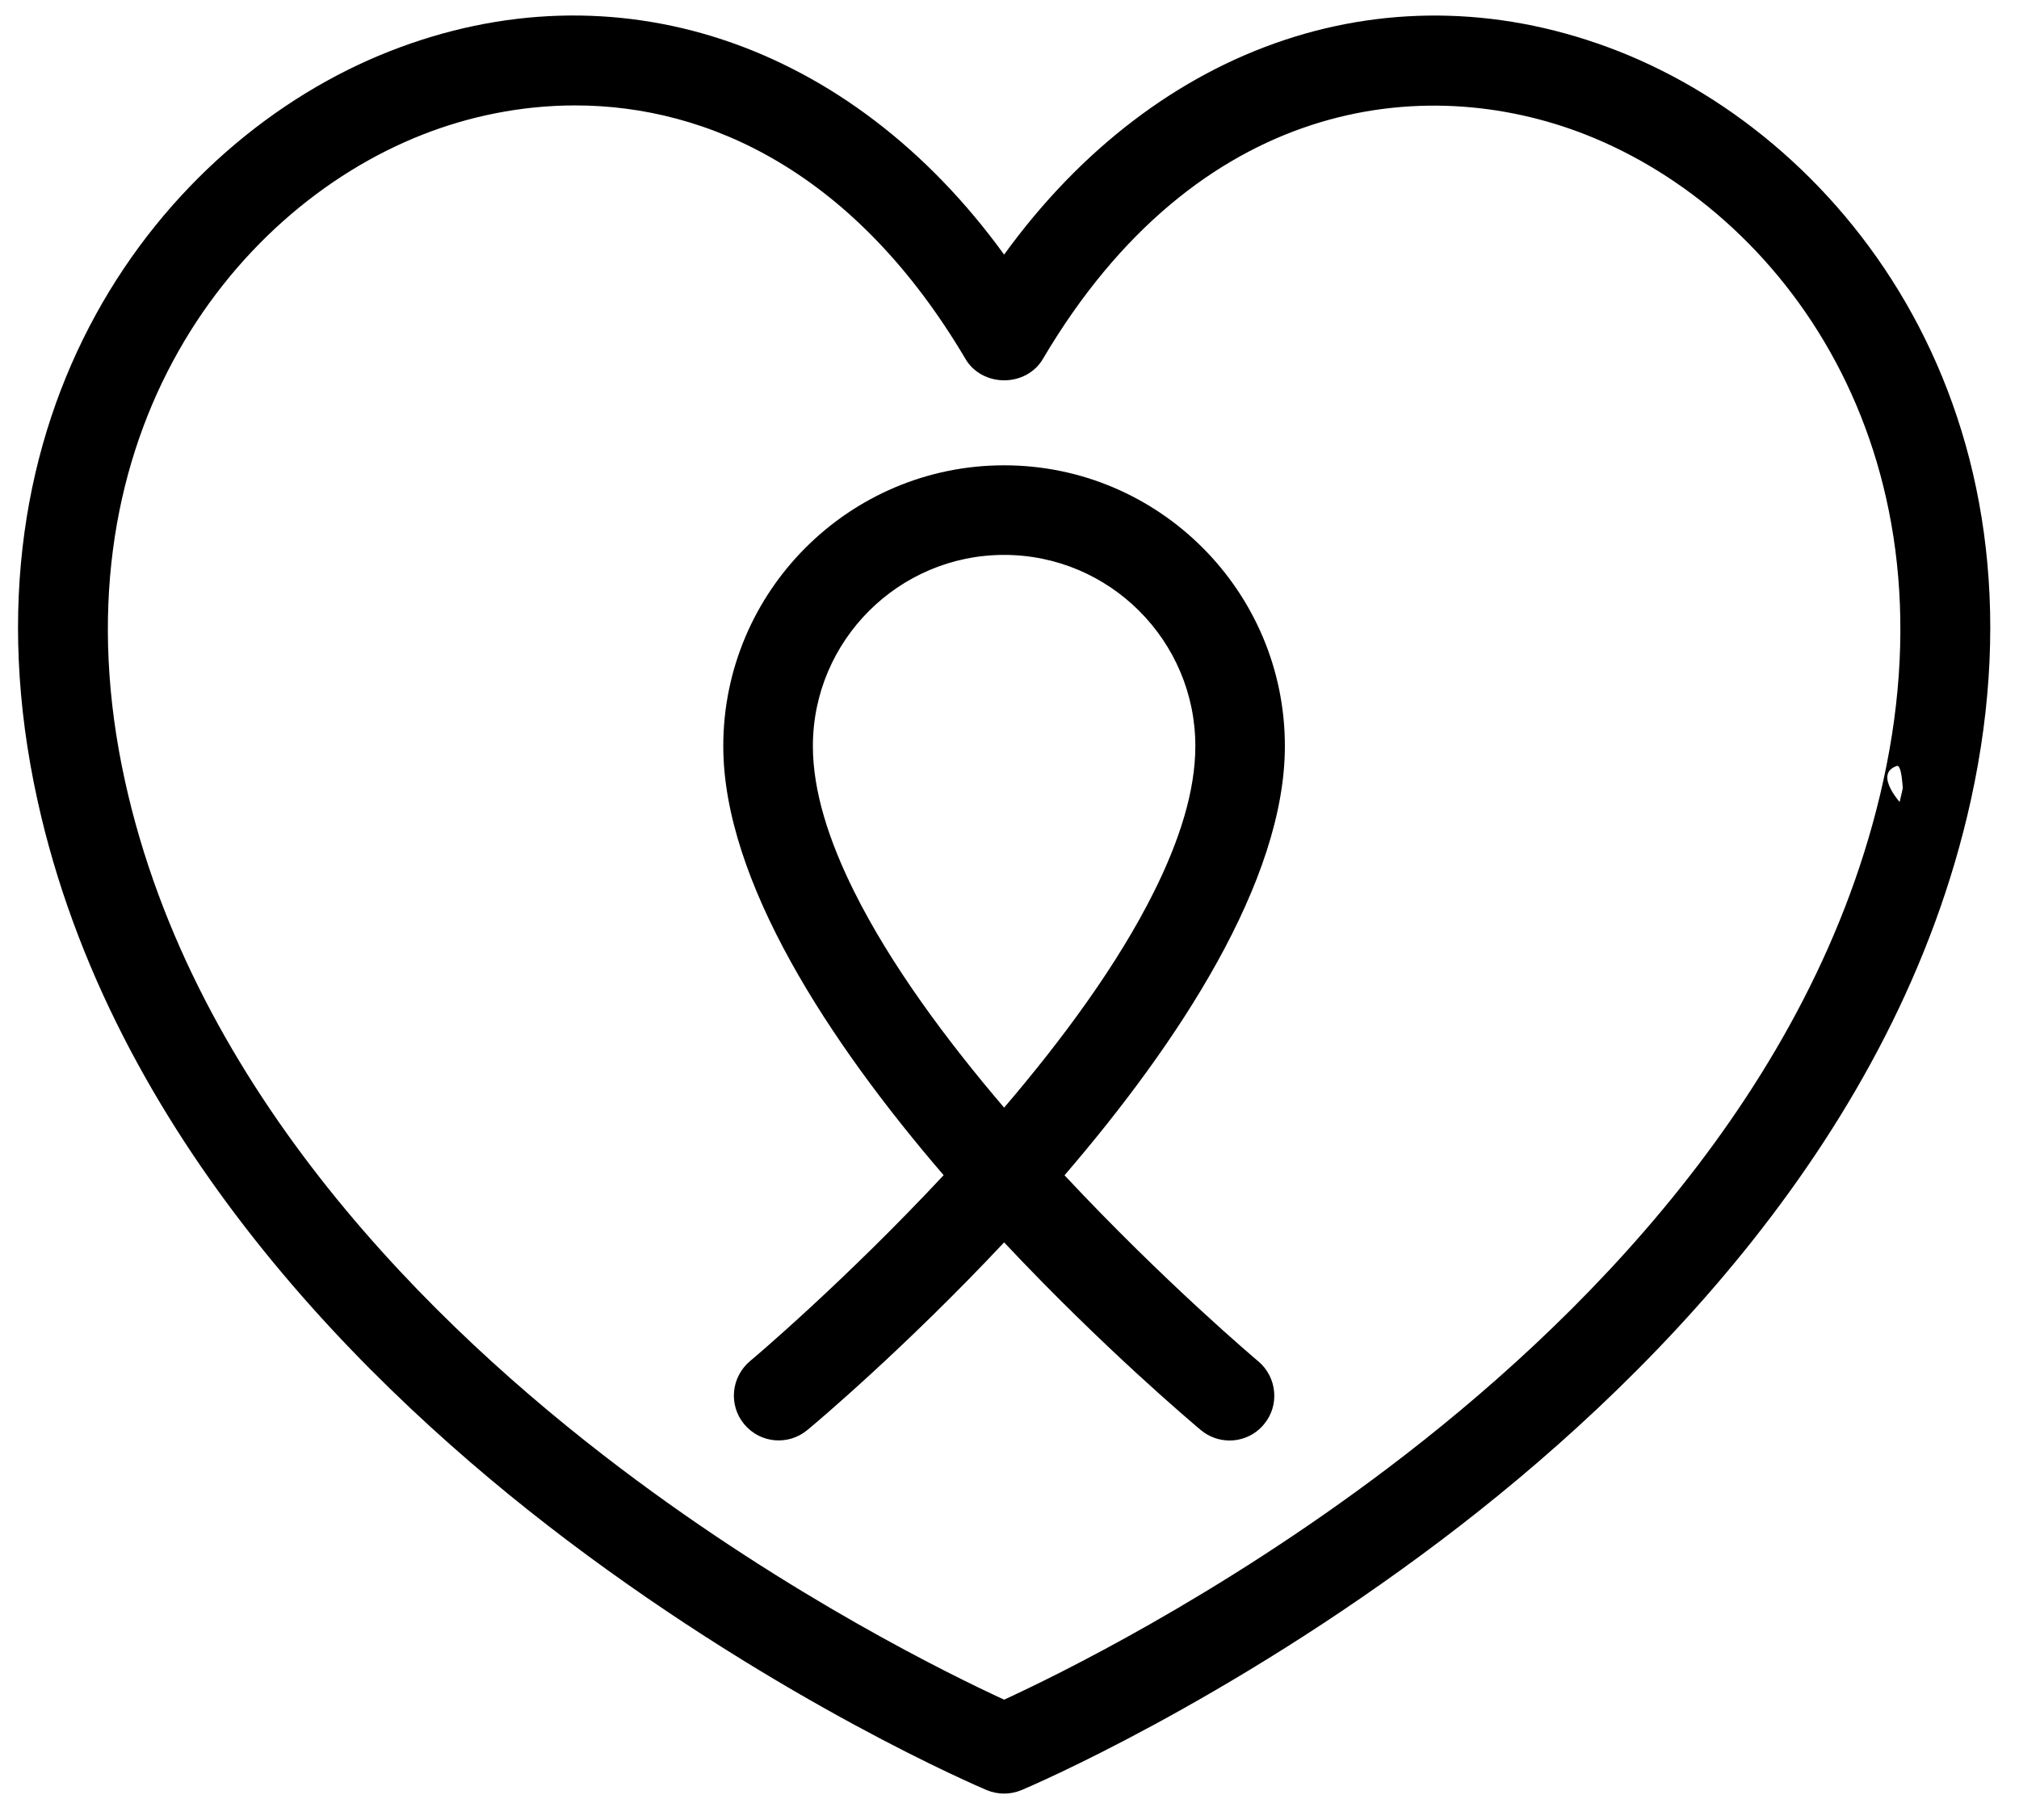
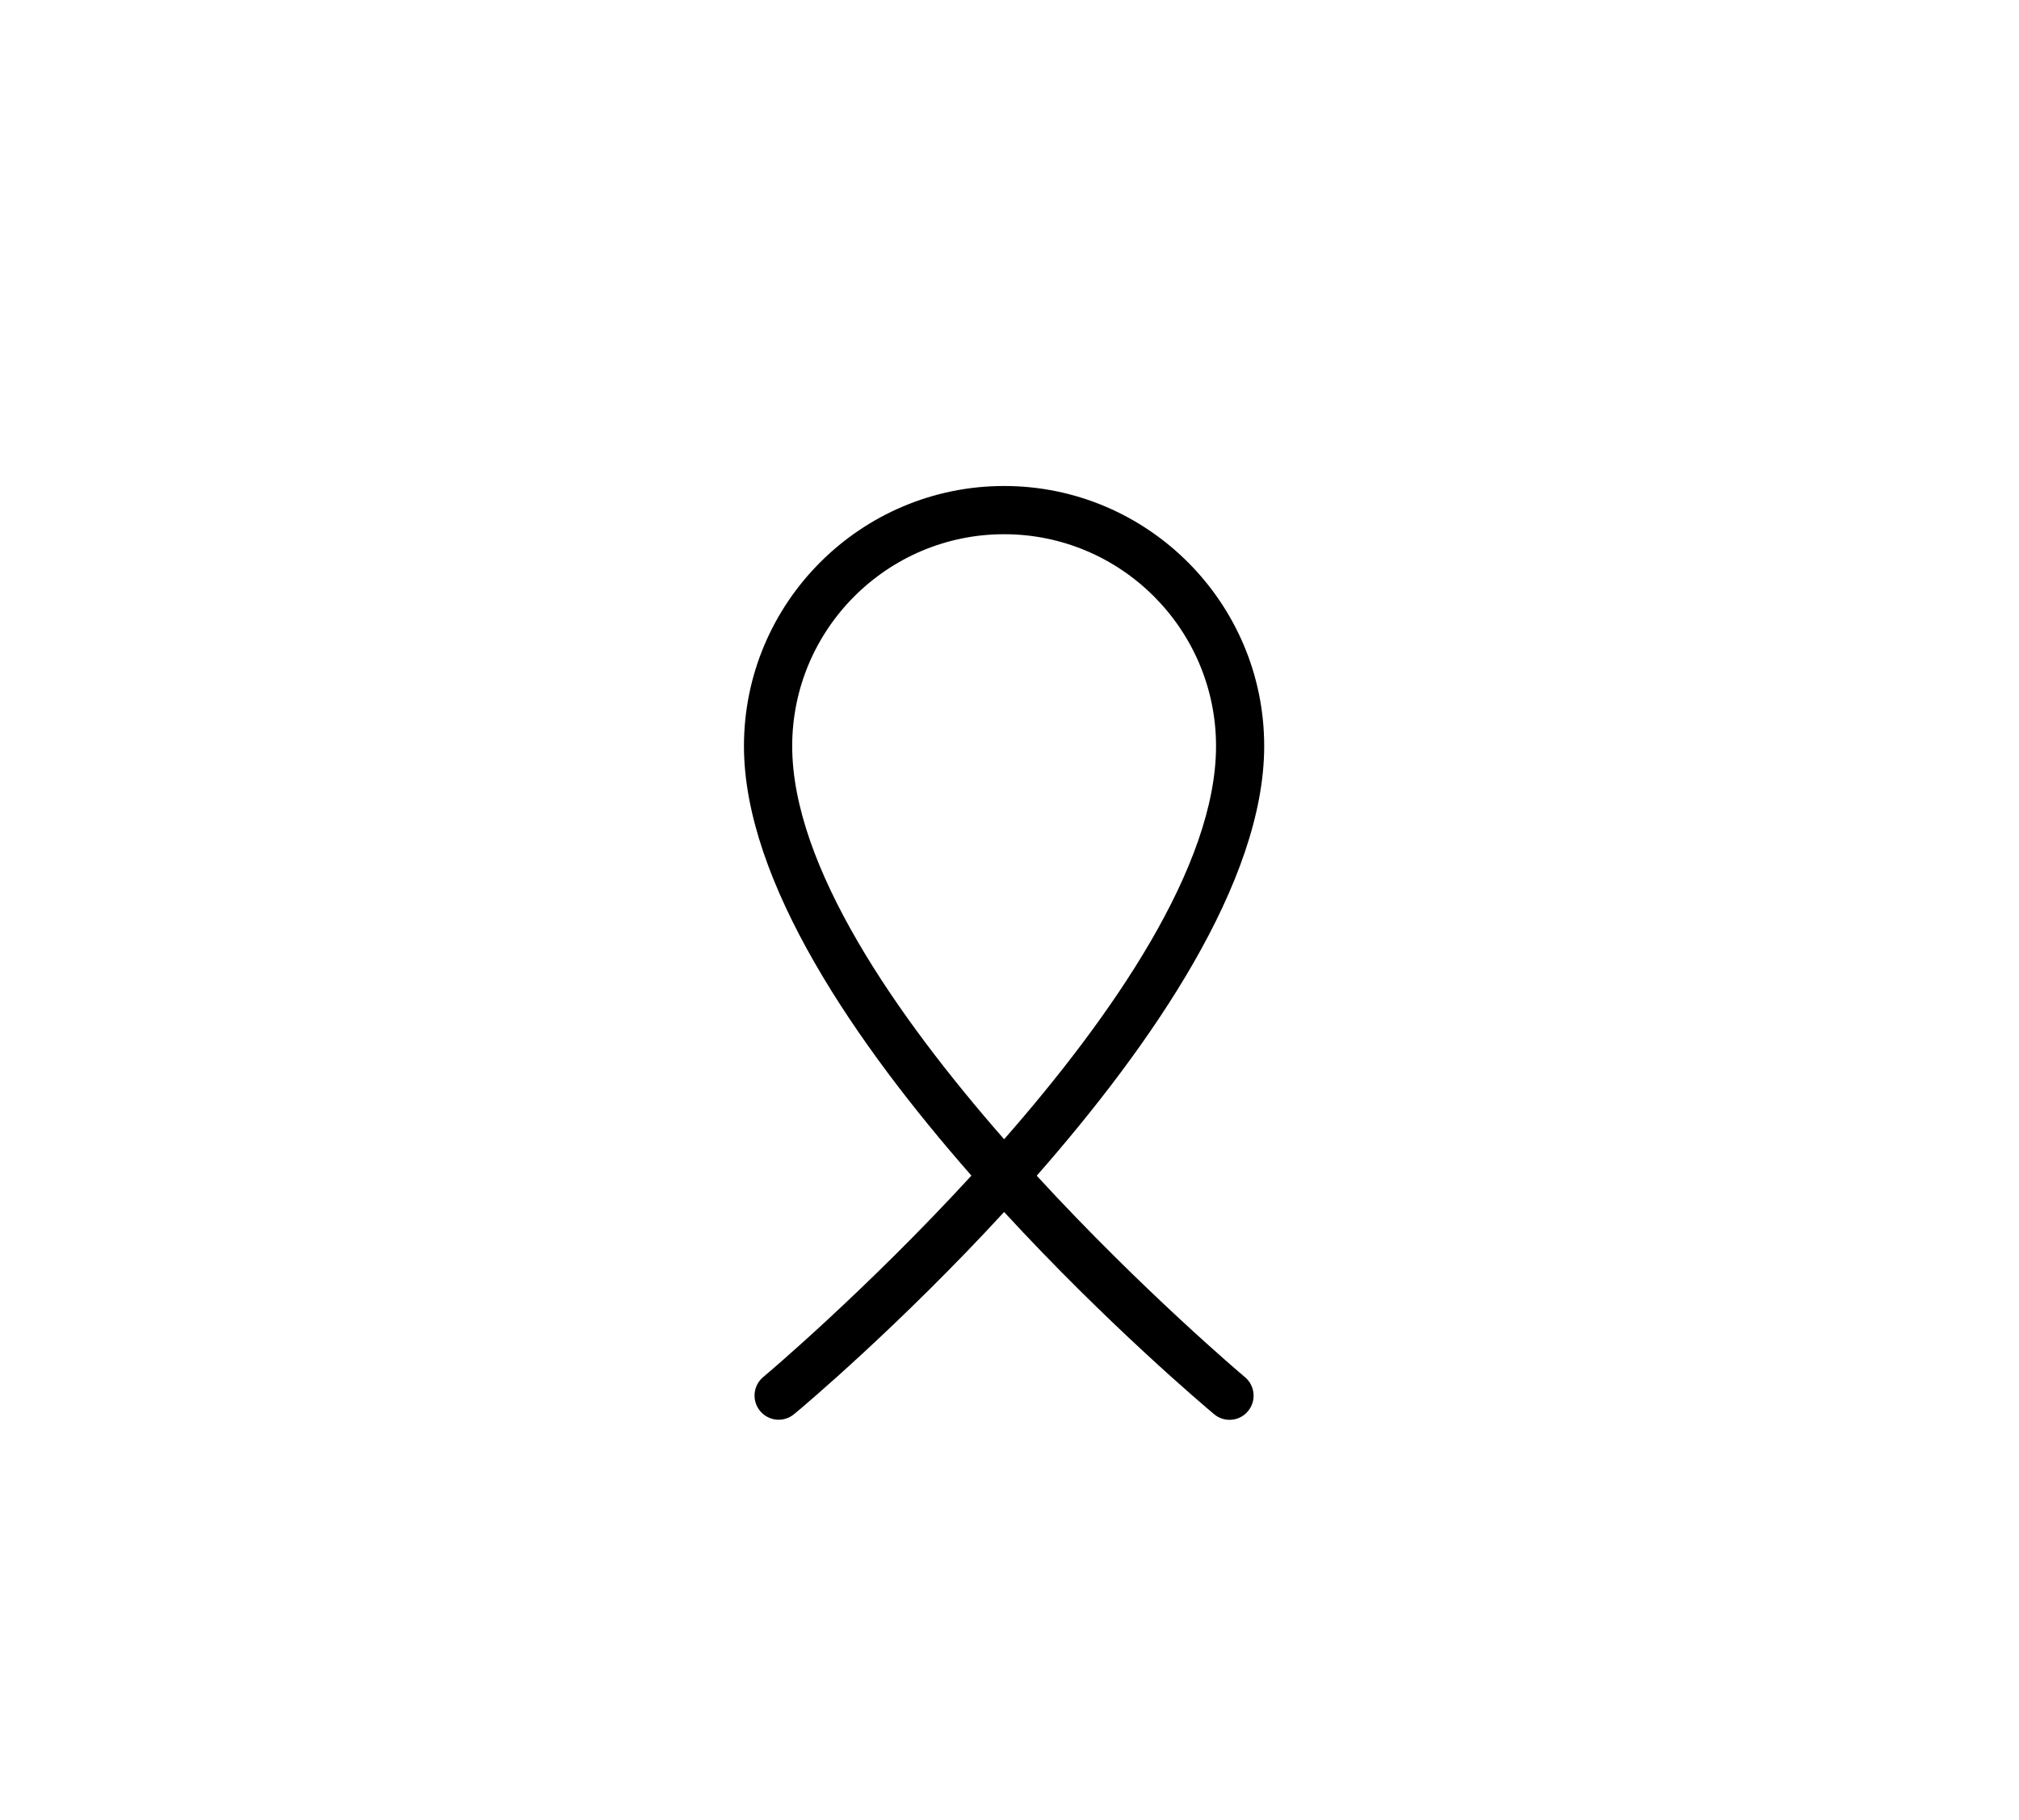
<svg xmlns="http://www.w3.org/2000/svg" width="100%" height="100%" viewBox="0 0 305 275" version="1.1" xml:space="preserve" style="fill-rule:evenodd;clip-rule:evenodd;stroke-linejoin:round;stroke-miterlimit:2;">
  <g id="non-profit-icon">
    <g>
-       <path d="M243.37,10.654c-33.977,-13.352 -69.408,-0.298 -91.684,33.295c-22.291,-33.594 -57.736,-46.662 -91.683,-33.295c-33.438,13.153 -63.742,53.065 -51.287,109.606c11.018,49.992 48.98,87.413 78.886,110.006c32.242,24.341 61.435,36.797 62.659,37.322c0.456,0.185 0.94,0.285 1.424,0.285c0.484,-0 0.968,-0.1 1.423,-0.285c1.225,-0.512 30.42,-12.967 62.66,-37.322c29.906,-22.59 67.87,-60.014 78.9,-110.006c12.455,-56.541 -17.861,-96.44 -51.298,-109.606Zm44.17,108.039c-10.534,47.77 -47.158,83.813 -76.04,105.648c-27.587,20.867 -53.564,33.095 -59.814,35.899c-6.248,-2.818 -32.241,-15.032 -59.828,-35.899c-28.867,-21.836 -65.508,-57.878 -76.025,-105.648c-11.544,-52.354 16.185,-89.195 46.833,-101.25c7.374,-2.904 15.63,-4.64 24.227,-4.64c21.138,-0 44.326,10.505 61.665,39.869c1.309,2.221 4.968,2.221 6.277,0c24.356,-41.294 60.327,-45.28 85.876,-35.23c30.647,12.056 58.377,48.896 46.832,101.249l-0.003,0.002Z" style="fill-rule:nonzero;" />
-       <path d="M244.515,7.747c34.555,13.606 66.077,54.752 53.205,113.186c-11.207,50.79 -49.685,88.876 -80.069,111.827c-32.585,24.615 -62.099,37.193 -63.351,37.717l-0.015,0.006c-0.832,0.338 -1.717,0.515 -2.6,0.515c-0.883,-0 -1.767,-0.177 -2.627,-0.526l-0.028,-0.012c-1.236,-0.53 -30.736,-13.108 -63.311,-37.7c-30.384,-22.954 -68.861,-61.037 -80.055,-111.828c-12.872,-58.434 18.638,-99.592 53.194,-113.185c34.019,-13.396 69.538,-1.42 92.828,30.718c23.273,-32.136 58.779,-44.099 92.829,-30.718Zm-2.289,5.816c-32.61,-12.815 -66.556,-0.128 -87.935,32.113l-2.604,3.926l-2.605,-3.925c-21.394,-32.242 -55.354,-44.944 -87.935,-32.115c-32.318,12.713 -61.417,51.377 -49.379,106.025c10.842,49.195 48.289,85.953 77.717,108.185c31.623,23.873 60.277,36.202 62.003,36.94c0.064,0.022 0.13,0.036 0.197,0.036c0.081,-0 0.161,-0.021 0.238,-0.051c1.488,-0.626 30.231,-12.955 61.961,-36.925c29.429,-22.229 66.878,-58.99 77.733,-108.185c12.037,-54.648 -17.074,-93.299 -49.391,-106.024Zm48.367,105.802l-0.339,1.548l-0.013,0.006c-11.149,47.791 -47.809,83.954 -76.856,105.914c-27.865,21.078 -54.107,33.426 -60.419,36.258l-1.283,0.576l-1.281,-0.578c-6.312,-2.847 -32.566,-15.179 -60.429,-36.256c-29.346,-22.198 -66.5,-58.906 -77.192,-107.468c-11.963,-54.254 16.98,-92.337 48.741,-104.83c7.721,-3.041 16.368,-4.857 25.371,-4.857c22.029,-0 46.287,10.804 64.356,41.406c0.086,0.146 0.285,0.129 0.447,0.129c0.163,-0 0.362,0.017 0.447,-0.128c25.419,-43.096 63.048,-47.04 89.712,-36.551c31.76,12.494 60.702,50.576 48.738,104.831Zm-6.103,-1.346c11.125,-50.453 -15.389,-86.05 -44.924,-97.669c-24.433,-9.612 -58.746,-5.583 -82.039,33.91c-1.226,2.078 -3.505,3.203 -5.831,3.203c-2.325,-0 -4.604,-1.125 -5.829,-3.202c-16.608,-28.127 -38.726,-38.333 -58.974,-38.333c-8.191,-0 -16.057,1.656 -23.083,4.423c-29.535,11.617 -56.05,47.216 -44.925,97.669c10.342,46.978 46.47,82.355 74.859,103.828c25.711,19.45 50.022,31.308 57.946,34.958c7.918,-3.639 32.214,-15.509 57.925,-34.958c28.403,-21.473 64.516,-56.851 74.875,-103.829Zm3.052,3.798c-0,-0 -0.011,-6.415 -0.987,-6.09c-3.762,1.254 0.987,6.09 0.987,6.09Z" />
      <path d="M151.687,73.43c-21.665,-0 -39.301,17.622 -39.301,39.301c-0,20.512 16.996,45.109 34.362,64.896c-15.971,17.395 -31.131,30.177 -31.458,30.434c-1.538,1.295 -1.751,3.587 -0.456,5.139c1.295,1.551 3.587,1.751 5.139,0.455c1.324,-1.082 16.028,-13.48 31.714,-30.533c15.687,17.053 30.391,29.437 31.715,30.547c0.683,0.57 1.509,0.854 2.334,0.854c1.04,0 2.078,-0.441 2.79,-1.309c1.295,-1.537 1.082,-3.843 -0.455,-5.139c-0.328,-0.27 -15.488,-13.053 -31.458,-30.434c17.365,-19.785 34.362,-44.384 34.362,-64.896c0.014,-21.679 -17.624,-39.315 -39.288,-39.315Zm-0,98.702c-16.342,-18.661 -32.014,-41.279 -32.014,-59.401c0,-17.651 14.363,-32.014 32.014,-32.014c17.651,0 32.013,14.363 32.013,32.014c0,18.135 -15.672,40.755 -32.013,59.401Z" style="fill-rule:nonzero;" />
-       <path d="M151.687,70.305c23.387,-0 42.427,19.038 42.413,42.441c-0.001,20.393 -16.085,44.829 -33.289,64.828c15.097,16.159 28.938,27.834 29.261,28.101l0.012,0.01c2.855,2.405 3.237,6.689 0.859,9.51c-1.329,1.622 -3.266,2.453 -5.207,2.453c-1.532,0 -3.069,-0.523 -4.34,-1.583c-1.271,-1.065 -14.767,-12.43 -29.709,-28.352c-14.955,15.939 -28.464,27.322 -29.711,28.341c-2.881,2.405 -7.136,2.029 -9.541,-0.852c-2.402,-2.878 -2.01,-7.128 0.883,-9.566l0.043,-0.034c0.31,-0.243 14.121,-11.901 29.19,-28.041c-17.205,-20.001 -33.29,-44.437 -33.29,-64.83c-0,-23.403 19.038,-42.426 42.426,-42.426Zm-0,6.25c-19.943,-0 -36.176,16.221 -36.176,36.176c-0,19.901 16.736,43.636 33.586,62.835l1.85,2.108l-1.897,2.067c-15.796,17.203 -30.815,29.939 -31.787,30.747c-0.187,0.192 -0.206,0.498 -0.03,0.709c0.186,0.223 0.515,0.245 0.75,0.049l0.013,-0.011c1.31,-1.071 15.863,-13.347 31.391,-30.228l2.3,-2.501l2.3,2.501c15.519,16.87 30.066,29.13 31.416,30.262c0.099,0.082 0.215,0.129 0.333,0.129c0.138,0 0.279,-0.05 0.387,-0.182l0.013,-0.016c0.186,-0.22 0.141,-0.549 -0.071,-0.729c-0.647,-0.54 -15.801,-13.355 -31.753,-30.715l-1.899,-2.067l1.851,-2.109c16.849,-19.197 33.586,-42.934 33.586,-62.836c0.013,-19.955 -16.222,-36.189 -36.163,-36.189Zm-2.351,97.636c-16.87,-19.265 -32.788,-42.753 -32.788,-61.46c0,-19.374 15.764,-35.139 35.139,-35.139c19.374,0 35.138,15.765 35.138,35.139c0,18.721 -15.919,42.211 -32.788,61.461l-2.351,2.683l-2.35,-2.684Zm2.352,-6.835c8.787,-10.286 17.168,-21.625 22.652,-32.644c3.816,-7.669 6.235,-15.154 6.235,-21.981c0,-15.928 -12.96,-28.889 -28.888,-28.889c-15.928,0 -28.889,12.961 -28.889,28.889c0,6.821 2.419,14.304 6.235,21.971c5.485,11.019 13.866,22.36 22.655,32.654Z" />
    </g>
  </g>
</svg>